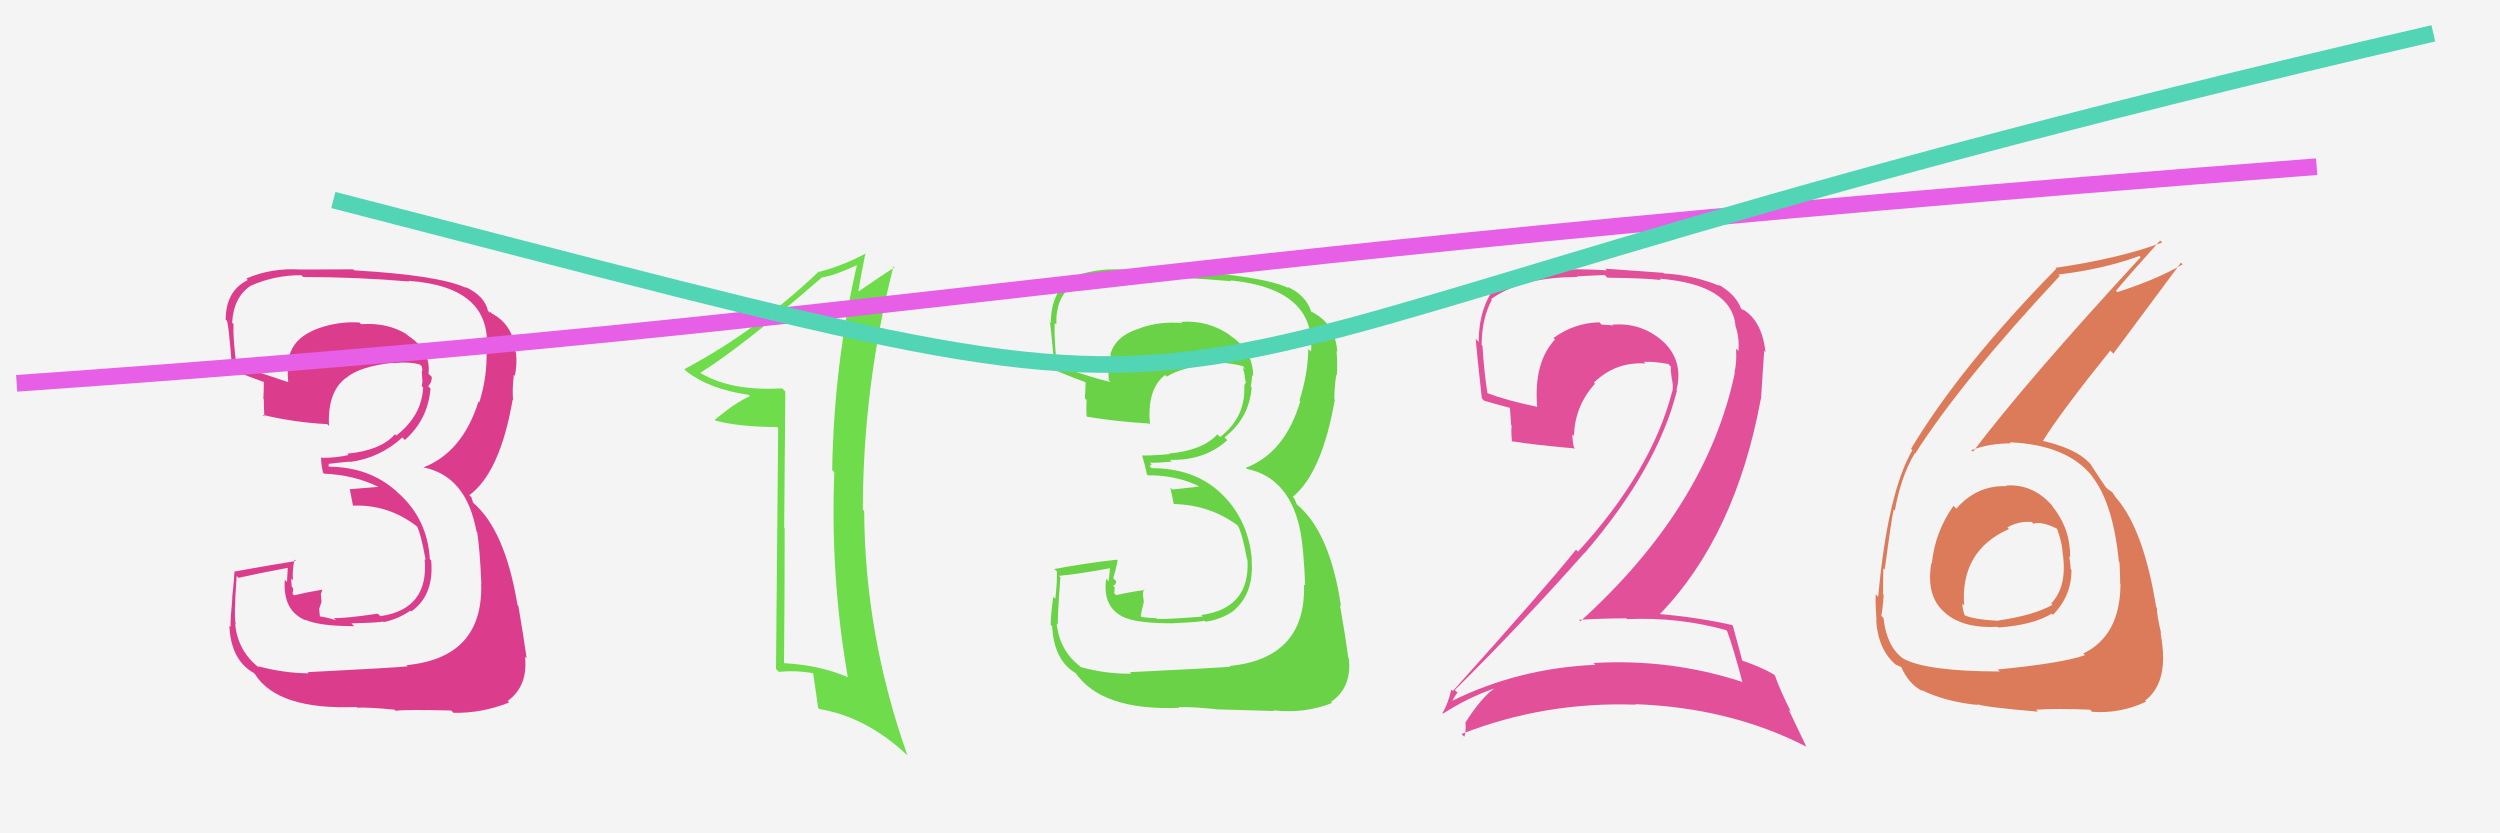
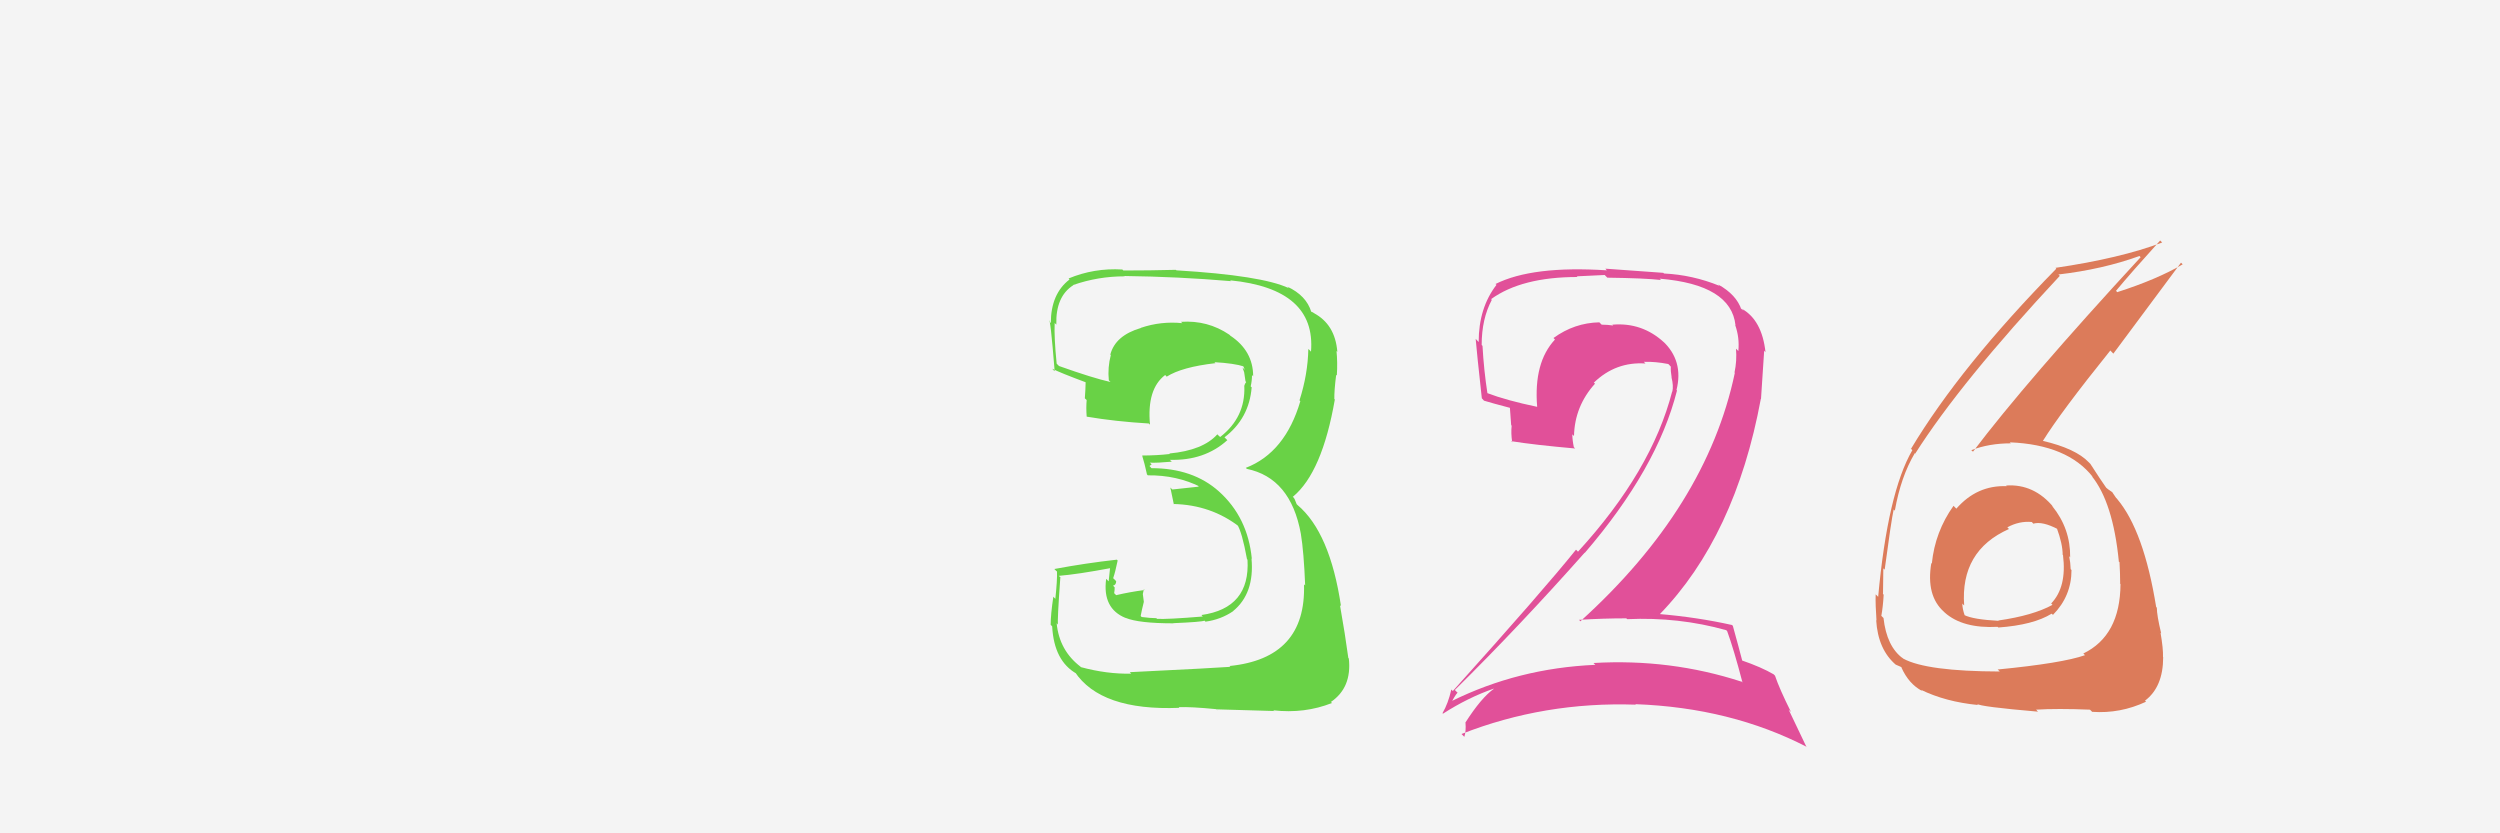
<svg xmlns="http://www.w3.org/2000/svg" width="150" height="50" viewBox="0,0,150,50">
  <rect width="100%" height="100%" fill="#f4f4f4" />
  <path fill="#69d246" d="M67.86 40.41L67.75 40.30L67.87 40.42Q66.42 40.45 64.86 40.03L64.86 40.03L64.83 40.00Q63.56 39.03 63.40 37.40L63.43 37.42L63.48 37.48Q63.43 37.28 63.62 34.65L63.69 34.71L63.53 34.55Q64.65 34.46 66.67 34.08L66.61 34.02L66.52 34.88L66.37 34.73Q66.13 36.51 67.54 37.08L67.57 37.11L67.53 37.07Q68.32 37.40 70.41 37.40L70.42 37.41L70.40 37.39Q72.08 37.32 72.27 37.24L72.36 37.33L72.33 37.30Q73.26 37.17 73.99 36.67L73.91 36.59L73.98 36.67Q75.28 35.61 75.09 33.51L75.23 33.65L75.11 33.53Q74.87 31.04 73.13 29.48L73.28 29.63L73.13 29.48Q71.57 28.09 69.09 28.09L68.97 27.96L69.10 27.86L68.99 27.76Q69.43 27.78 70.31 27.70L70.35 27.74L70.19 27.59Q72.27 27.65 73.64 26.41L73.59 26.36L73.47 26.24Q74.95 25.11 75.10 23.24L74.98 23.13L75.04 23.19Q75.12 22.85 75.12 22.51L75.13 22.51L75.19 22.58Q75.19 21.05 73.82 20.14L73.69 20.01L73.76 20.08Q72.46 19.20 70.86 19.31L70.96 19.41L70.94 19.39Q69.66 19.26 68.45 19.67L68.46 19.68L68.45 19.68Q66.92 20.13 66.62 21.27L66.59 21.25L66.65 21.30Q66.45 22.06 66.53 22.82L66.53 22.82L66.63 22.92Q65.59 22.69 63.54 21.96L63.56 21.98L63.40 21.82Q63.24 20.22 63.28 19.38L63.23 19.33L63.38 19.48Q63.33 17.79 64.40 17.11L64.56 17.28L64.39 17.10Q65.88 16.58 67.48 16.58L67.51 16.61L67.46 16.56Q70.71 16.60 73.87 16.87L73.88 16.89L73.81 16.82Q78.97 17.33 78.66 21.10L78.56 20.99L78.50 20.94Q78.47 22.46 77.97 24.02L77.92 23.97L78.02 24.07Q77.11 27.16 74.75 28.07L74.80 28.12L74.80 28.13Q77.44 28.67 78.05 32.02L77.87 31.84L78.05 32.02Q78.23 33.11 78.31 35.13L78.24 35.06L78.24 35.06Q78.38 39.50 73.77 39.96L73.80 39.99L73.82 40.01Q73.08 40.07 67.79 40.33ZM73.08 42.66L73.00 42.58L72.98 42.56Q73.58 42.58 76.43 42.66L76.47 42.69L76.40 42.62Q78.28 42.83 79.92 42.18L79.79 42.05L79.85 42.12Q81.12 41.26 80.93 39.51L80.91 39.49L80.90 39.48Q80.71 38.07 80.40 36.32L80.40 36.31L80.46 36.37Q79.80 31.94 77.85 30.30L77.80 30.25L77.67 29.93L77.55 29.77L77.58 29.80Q79.33 28.35 80.09 23.97L80.07 23.95L80.06 23.94Q80.05 23.44 80.17 22.49L80.19 22.51L80.21 22.53Q80.26 21.74 80.19 21.06L80.29 21.16L80.24 21.11Q80.11 19.46 78.82 18.78L78.79 18.75L78.67 18.70L78.68 18.72Q78.38 17.73 77.24 17.20L77.24 17.20L77.33 17.29Q75.73 16.53 70.59 16.22L70.57 16.21L70.55 16.19Q69.00 16.23 67.40 16.23L67.32 16.15L67.34 16.17Q65.64 16.07 64.11 16.71L64.12 16.71L64.17 16.77Q63.05 17.63 63.05 19.38L63.03 19.36L62.94 19.27Q63.01 18.92 63.28 22.27L63.22 22.22L63.13 22.12Q63.59 22.36 65.23 22.97L65.24 22.98L65.14 22.87Q65.13 23.40 65.09 23.90L65.21 24.01L65.20 24.00Q65.16 24.46 65.20 24.99L65.16 24.95L65.21 25.00Q66.91 25.29 68.93 25.41L68.97 25.45L69.00 25.48Q68.80 23.34 69.91 22.50L70.06 22.66L70.00 22.60Q70.91 22.02 72.93 21.79L72.84 21.71L72.86 21.73Q74.07 21.80 74.64 21.99L74.50 21.84L74.57 21.91Q74.65 22.08 74.69 22.19L74.55 22.05L74.65 22.34L74.73 22.88L74.77 22.92Q74.69 23.02 74.65 23.17L74.75 23.27L74.66 23.18Q74.73 25.04 73.21 26.22L73.11 26.13L73.04 26.06Q72.18 27.02 70.16 27.21L70.13 27.18L70.19 27.24Q69.40 27.33 68.53 27.33L68.61 27.41L68.53 27.34Q68.67 27.78 68.82 28.47L68.75 28.39L68.87 28.52Q70.61 28.50 72.06 29.23L71.91 29.08L71.91 29.20L70.34 29.37L70.22 29.25Q70.31 29.65 70.43 30.26L70.48 30.31L70.41 30.24Q72.67 30.29 74.38 31.62L74.22 31.46L74.23 31.47Q74.52 31.91 74.82 33.55L74.84 33.57L74.85 33.58Q75.02 36.49 72.09 36.90L72.11 36.93L72.17 36.99Q69.99 37.17 69.41 37.13L69.42 37.13L69.38 37.09Q69.04 37.09 68.50 37.02L68.44 36.96L68.52 36.57L68.63 36.11L68.57 35.64L68.63 35.36L68.68 35.40Q67.77 35.52 66.97 35.71L66.86 35.60L66.85 35.59Q66.88 35.43 66.88 35.24L66.93 35.29L66.78 35.14Q66.97 35.10 66.97 34.87L66.90 34.80L66.79 34.69Q66.91 34.35 67.06 33.63L66.99 33.56L67.01 33.58Q65.13 33.79 63.26 34.14L63.38 34.26L63.42 34.29Q63.44 34.80 63.32 35.93L63.15 35.75L63.20 35.80Q63.04 36.88 63.04 37.49L63.07 37.52L63.13 37.58Q63.24 39.67 64.61 40.43L64.49 40.31L64.48 40.30Q66.04 42.66 70.76 42.47L70.85 42.56L70.72 42.43Q71.45 42.40 72.98 42.55Z" />
-   <path fill="#6fdc4b" d="M47.06 23.43L46.96 23.33L46.93 23.30Q43.91 23.48 42.08 22.41L42.00 22.33L42.03 22.36Q44.43 20.88 49.31 16.65L49.29 16.64L49.30 16.65Q50.09 16.53 51.39 15.92L51.41 15.94L51.41 15.94Q50.04 21.85 49.93 28.20L50.00 28.28L50.06 28.33Q49.81 34.55 50.87 40.64L50.85 40.63L50.85 40.62Q49.18 39.91 47.05 39.79L47.15 39.89L47.04 39.78Q47.08 35.78 47.08 31.71L47.07 31.70L47.05 31.68Q47.08 27.60 47.12 23.49ZM46.69 25.69L46.56 40.14L46.73 40.31Q47.85 40.21 48.80 40.40L48.91 40.51L48.79 40.39Q48.90 41.11 49.09 42.48L49.16 42.55L49.15 42.54Q51.94 43.00 54.37 45.25L54.35 45.22L54.45 45.33Q51.89 38.12 51.85 30.66L51.77 30.58L51.77 30.58Q51.78 23.20 53.61 15.97L53.65 16.02L53.68 16.04Q53.09 16.40 51.49 17.50L51.47 17.49L51.50 17.51Q51.62 16.69 51.93 15.17L52.01 15.25L51.96 15.20Q50.60 15.93 49.16 16.31L49.19 16.35L49.13 16.29Q45.36 19.87 41.06 22.15L41.16 22.25L41.20 22.29Q42.56 23.35 44.92 23.69L44.80 23.57L45.00 23.77Q44.17 24.12 42.88 25.19L42.97 25.28L42.93 25.24Q44.41 25.62 46.62 25.62L46.63 25.63Z" />
-   <path fill="#db3d8c" d="M18.56 40.44L18.54 40.42L18.52 40.40Q17.03 40.39 15.47 39.97L15.50 40.00L15.57 40.08Q14.26 39.07 14.11 37.44L14.02 37.35L14.16 37.48Q14.01 37.19 14.20 34.56L14.24 34.60L14.31 34.67Q15.30 34.44 17.32 34.06L17.27 34.01L17.22 34.92L17.09 34.79Q16.95 36.66 18.36 37.23L18.25 37.12L18.31 37.18Q19.15 37.57 21.25 37.57L21.17 37.49L21.08 37.40Q22.79 37.36 22.98 37.29L23.00 37.30L23.02 37.33Q23.90 37.14 24.62 36.64L24.54 36.56L24.67 36.69Q26.06 35.72 25.87 33.62L25.79 33.54L25.79 33.54Q25.65 31.16 23.92 29.60L23.95 29.64L23.80 29.49Q22.15 28.00 19.67 28.00L19.72 28.05L19.72 27.82L19.73 27.83Q20.10 27.78 20.97 27.70L20.96 27.68L20.99 27.72Q22.77 27.49 24.14 26.25L24.21 26.31L24.29 26.40Q25.68 25.17 25.83 23.31L25.74 23.22L25.69 23.17Q25.91 22.96 25.91 22.62L25.82 22.53L25.71 22.43Q25.87 21.06 24.50 20.15L24.43 20.09L24.42 20.07Q23.27 19.34 21.67 19.45L21.58 19.37L21.57 19.35Q20.35 19.27 19.13 19.69L19.07 19.63L19.13 19.69Q17.67 20.21 17.36 21.35L17.29 21.28L17.34 21.33Q17.22 22.16 17.29 22.92L17.20 22.82L17.30 22.93Q16.12 22.55 14.07 21.83L14.09 21.85L14.19 21.95Q13.97 20.28 14.01 19.44L13.97 19.40L13.93 19.36Q14.01 17.81 15.08 17.12L15.23 17.28L15.08 17.13Q16.48 16.51 18.08 16.51L18.22 16.65L18.19 16.62Q21.39 16.62 24.55 16.89L24.46 16.80L24.51 16.85Q29.51 17.20 29.20 20.97L29.17 20.93L29.19 20.96Q29.25 22.58 28.76 24.14L28.58 23.96L28.71 24.09Q27.75 27.14 25.39 28.05L25.29 27.95L25.38 28.04Q27.98 28.54 28.59 31.89L28.65 31.95L28.63 31.93Q28.80 33.02 28.88 35.04L28.85 35.01L28.87 35.03Q29.00 39.46 24.39 39.91L24.51 40.03L24.46 39.98Q23.74 40.06 18.45 40.33ZM23.71 42.62L23.59 42.50L23.74 42.65Q24.22 42.56 27.07 42.63L27.22 42.78L27.21 42.77Q28.91 42.80 30.55 42.15L30.60 42.21L30.46 42.06Q31.69 41.16 31.50 39.41L31.47 39.37L31.60 39.50Q31.40 38.09 31.10 36.34L31.15 36.39L31.05 36.30Q30.30 31.77 28.36 30.14L28.39 30.17L28.30 29.89L28.29 29.84L28.16 29.71Q30.00 28.36 30.76 23.98L30.64 23.85L30.79 24.01Q30.72 23.44 30.83 22.49L30.78 22.44L30.89 22.55Q31.04 21.85 30.96 21.17L30.84 21.05L30.94 21.15Q30.81 19.49 29.51 18.81L29.40 18.69L29.41 18.78L29.28 18.65Q29.07 17.75 27.93 17.22L27.82 17.11L27.98 17.28Q26.39 16.52 21.25 16.22L21.17 16.14L21.20 16.16Q19.61 16.17 18.01 16.17L17.89 16.05L18.01 16.17Q16.30 16.06 14.78 16.71L14.84 16.77L14.87 16.80Q13.54 17.45 13.54 19.20L13.62 19.28L13.57 19.23Q13.68 18.92 13.94 22.27L13.79 22.12L13.87 22.19Q14.22 22.32 15.85 22.93L15.78 22.86L15.83 22.90Q15.83 23.44 15.80 23.93L15.86 24.00L15.83 23.96Q15.83 24.46 15.86 24.99L15.81 24.94L15.76 24.89Q17.62 25.34 19.64 25.45L19.55 25.37L19.74 25.55Q19.64 23.52 20.75 22.68L20.69 22.62L20.75 22.69Q21.55 21.99 23.56 21.77L23.51 21.71L23.58 21.79Q24.63 21.69 25.21 21.88L25.15 21.83L25.29 21.96Q25.31 22.06 25.35 22.18L25.34 22.17L25.31 22.33L25.34 22.82L25.35 22.83Q25.34 23.00 25.30 23.16L25.31 23.17L25.39 23.25Q25.30 24.95 23.78 26.13L23.83 26.19L23.70 26.05Q22.85 27.03 20.83 27.22L20.92 27.31L20.92 27.30Q20.21 27.47 19.33 27.47L19.18 27.32L19.28 27.42Q19.23 27.67 19.38 28.36L19.44 28.41L19.44 28.42Q21.28 28.50 22.72 29.22L22.71 29.21L22.61 29.22L20.99 29.35L20.99 29.36Q21.07 29.74 21.18 30.35L21.12 30.28L21.17 30.34Q23.29 30.25 25.01 31.58L24.95 31.52L25.02 31.59Q25.24 31.96 25.54 33.60L25.58 33.64L25.48 33.54Q25.75 36.55 22.82 36.97L22.67 36.82L22.67 36.82Q20.61 37.12 20.04 37.08L20.01 37.06L20.16 37.21Q19.66 37.05 19.12 36.97L19.20 37.04L19.15 36.54L19.29 36.11L19.25 35.65L19.34 35.39L19.33 35.38Q18.44 35.53 17.64 35.72L17.54 35.61L17.55 35.62Q17.59 35.48 17.59 35.29L17.50 35.20L17.51 35.20Q17.47 34.94 17.47 34.71L17.53 34.77L17.58 34.82Q17.52 34.30 17.67 33.57L17.68 33.58L17.75 33.66Q15.95 33.95 14.08 34.29L13.99 34.19L14.07 34.27Q14.05 34.75 13.93 35.87L13.90 35.84L13.94 35.88Q13.83 37.01 13.83 37.62L13.72 37.51L13.76 37.55Q13.86 39.62 15.23 40.38L15.15 40.30L15.29 40.44Q16.66 42.61 21.38 42.42L21.43 42.47L21.41 42.46Q22.14 42.43 23.67 42.58Z" />
-   <path d="M1 23 C58 19,61 16,139 10" stroke="#e75fe7" fill="none" />
  <path fill="#dc7b5a" d="M120.42 29.19L120.41 29.18L120.40 29.17Q118.62 29.10 117.38 30.52L117.28 30.42L117.21 30.35Q116.10 31.91 115.91 33.81L115.92 33.83L115.88 33.78Q115.55 35.74 116.64 36.71L116.72 36.79L116.68 36.75Q117.76 37.72 119.86 37.61L119.96 37.71L119.90 37.65Q122.00 37.50 123.10 36.82L123.14 36.86L123.18 36.89Q124.29 35.76 124.29 34.20L124.27 34.18L124.24 34.15Q124.23 33.76 124.15 33.38L124.15 33.37L124.21 33.44Q124.23 31.71 123.13 30.36L123.11 30.33L123.21 30.43Q122.04 29.02 120.37 29.13ZM119.99 40.29L119.91 40.21L119.99 40.29Q115.60 40.28 114.20 39.52L114.10 39.43L114.17 39.50Q113.20 38.79 113.01 37.08L112.98 37.05L112.88 36.95Q112.98 36.41 113.02 35.68L112.83 35.50L112.98 35.64Q113.00 34.55 113.00 34.10L113.03 34.13L113.08 34.18Q113.47 31.26 113.62 30.57L113.55 30.50L113.69 30.64Q114.05 28.60 114.89 27.19L115.02 27.33L114.91 27.22Q117.65 22.91 123.59 16.55L123.44 16.41L123.50 16.47Q126.16 16.16 128.37 15.36L128.50 15.50L128.44 15.43Q121.57 22.88 118.38 27.10L118.31 27.04L118.28 27.01Q119.35 26.60 120.65 26.60L120.68 26.63L120.59 26.54Q124.05 26.68 125.57 28.62L125.53 28.59L125.50 28.56Q126.78 30.14 127.13 33.68L127.08 33.64L127.17 33.73Q127.21 34.42 127.21 35.03L127.15 34.96L127.23 35.05Q127.21 38.14 125.00 39.21L124.98 39.19L125.10 39.31Q123.75 39.79 119.86 40.17ZM122.22 42.64L122.22 42.63L122.16 42.58Q123.42 42.50 125.40 42.58L125.46 42.64L125.53 42.71Q127.21 42.83 128.77 42.10L128.76 42.10L128.70 42.04Q129.79 41.22 129.79 39.43L129.84 39.49L129.78 39.42Q129.80 38.94 129.63 37.95L129.59 37.92L129.67 38.00Q129.41 36.92 129.41 36.46L129.48 36.53L129.37 36.42Q128.63 31.84 127.03 29.94L126.98 29.88L126.97 29.88Q126.88 29.74 126.72 29.51L126.75 29.54L126.49 29.36L126.32 29.22L126.39 29.29Q126.03 28.78 125.42 27.83L125.49 27.90L125.33 27.74Q124.54 26.91 122.56 26.45L122.47 26.36L122.57 26.46Q123.65 24.72 126.62 21.03L126.80 21.22L130.86 15.76L130.96 15.86Q129.43 16.76 127.03 17.53L127.01 17.50L126.96 17.45Q127.82 16.41 129.61 14.43L129.58 14.40L129.73 14.55Q127.21 15.50 123.33 16.07L123.31 16.05L123.38 16.12Q117.63 21.98 114.66 26.93L114.63 26.89L114.74 27.01Q113.26 29.56 112.69 35.81L112.60 35.72L112.54 35.66Q112.52 36.28 112.59 37.24L112.70 37.34L112.57 37.21Q112.68 38.99 113.78 39.91L113.77 39.90L113.75 39.88Q114.14 40.03 114.10 40.07L114.23 40.20L114.09 40.06Q114.53 41.04 115.33 41.46L115.25 41.37L115.26 41.39Q116.74 42.11 118.68 42.30L118.62 42.23L118.62 42.23Q118.78 42.40 122.28 42.70ZM121.98 31.40L121.91 31.32L122.00 31.42Q122.54 31.26 123.49 31.76L123.47 31.74L123.41 31.69Q123.76 32.64 123.76 33.29L123.82 33.34L123.78 33.31Q124.02 35.22 123.07 36.21L123.02 36.16L123.15 36.29Q121.99 36.93 119.90 37.23L119.86 37.19L119.92 37.25Q118.39 37.17 117.85 36.90L117.92 36.97L117.88 36.92Q117.74 36.51 117.74 36.21L117.78 36.26L117.85 36.33Q117.61 33.04 120.54 31.74L120.45 31.65L120.44 31.64Q121.15 31.25 121.91 31.32Z" />
  <path fill="#e15099" d="M103.59 37.82L103.59 37.83L103.63 37.87Q104.02 38.93 104.55 40.95L104.44 40.84L104.49 40.90Q100.22 39.51 95.61 39.78L95.68 39.85L95.72 39.89Q91.09 40.09 87.09 42.07L87.04 42.02L87.11 42.09Q87.44 41.50 87.47 41.58L87.29 41.40L87.29 41.40Q91.16 37.58 95.08 33.16L95.01 33.09L95.09 33.17Q99.44 28.11 100.62 23.43L100.67 23.48L100.59 23.40Q101.03 21.64 99.76 20.46L99.82 20.52L99.85 20.55Q98.53 19.33 96.75 19.48L96.65 19.38L96.79 19.53Q96.44 19.48 96.10 19.48L96.09 19.47L95.96 19.34Q94.46 19.37 93.21 20.28L93.37 20.45L93.30 20.37Q92.01 21.75 92.23 24.41L92.18 24.36L92.23 24.41Q90.40 24.03 89.19 23.57L89.17 23.55L89.25 23.63Q89.03 22.20 88.95 20.75L89.02 20.82L88.90 20.70Q88.90 19.13 89.51 17.99L89.37 17.86L89.46 17.95Q91.30 16.62 94.65 16.62L94.60 16.58L96.28 16.50L96.44 16.66Q98.71 16.69 99.66 16.80L99.51 16.65L99.58 16.72Q103.87 17.08 104.13 19.52L104.30 19.68L104.11 19.50Q104.38 20.26 104.30 21.06L104.20 20.96L104.16 20.92Q104.22 21.66 104.07 22.35L103.93 22.21L104.09 22.37Q102.40 30.42 94.82 37.28L94.85 37.30L94.74 37.19Q96.21 37.10 97.58 37.10L97.55 37.07L97.63 37.15Q100.72 37.01 103.57 37.81ZM103.16 17.14L103.09 17.07L103.17 17.15Q101.55 16.49 99.84 16.41L99.80 16.37L96.32 16.12L96.41 16.22Q91.94 15.93 89.73 17.04L89.73 17.04L89.79 17.09Q88.72 18.47 88.72 20.52L88.67 20.47L88.54 20.33Q88.60 21.08 88.91 23.90L88.93 23.92L89.04 24.04Q89.49 24.18 90.67 24.49L90.59 24.41L90.67 25.51L90.70 25.54Q90.65 25.99 90.73 26.52L90.80 26.59L90.67 26.47Q92.03 26.69 94.51 26.91L94.41 26.81L94.43 26.83Q94.34 26.40 94.34 26.06L94.40 26.12L94.44 26.16Q94.48 24.37 95.70 23.02L95.69 23.01L95.63 22.96Q96.94 21.69 98.73 21.81L98.61 21.69L98.63 21.71Q99.33 21.69 100.09 21.84L100.12 21.86L100.25 22.00Q100.23 22.24 100.30 22.66L100.41 22.76L100.29 22.64Q100.42 23.15 100.34 23.50L100.42 23.57L100.33 23.49Q99.10 28.27 94.68 33.10L94.59 33.01L94.56 32.98Q92.61 35.41 87.17 41.46L87.10 41.39L87.08 41.37Q86.89 42.21 86.55 42.79L86.54 42.78L86.58 42.82Q88.09 41.85 89.62 41.32L89.66 41.36L89.63 41.33Q88.87 41.87 87.92 43.36L88.06 43.50L87.93 43.37Q87.97 43.86 87.86 44.21L87.67 44.02L87.69 44.04Q92.66 42.09 98.15 42.28L98.07 42.20L98.12 42.25Q103.85 42.46 108.42 44.82L108.37 44.78L107.32 42.58L107.46 42.72Q106.77 41.34 106.50 40.54L106.38 40.42L106.42 40.46Q105.69 40.03 104.47 39.61L104.44 39.59L104.55 39.70Q104.35 38.92 103.97 37.55L104.01 37.59L103.92 37.50Q101.81 37.03 99.53 36.84L99.45 36.76L99.56 36.88Q104.12 32.19 105.65 23.93L105.66 23.94L105.85 21.04L105.93 21.13Q105.72 19.20 104.50 18.52L104.62 18.64L104.54 18.59L104.59 18.64Q104.49 18.51 104.42 18.51L104.40 18.49L104.49 18.59Q104.19 17.68 103.09 17.07Z" />
-   <path d="M20 12 C86 29,55 23,146 2" stroke="#52d5b4" fill="none" />
</svg>